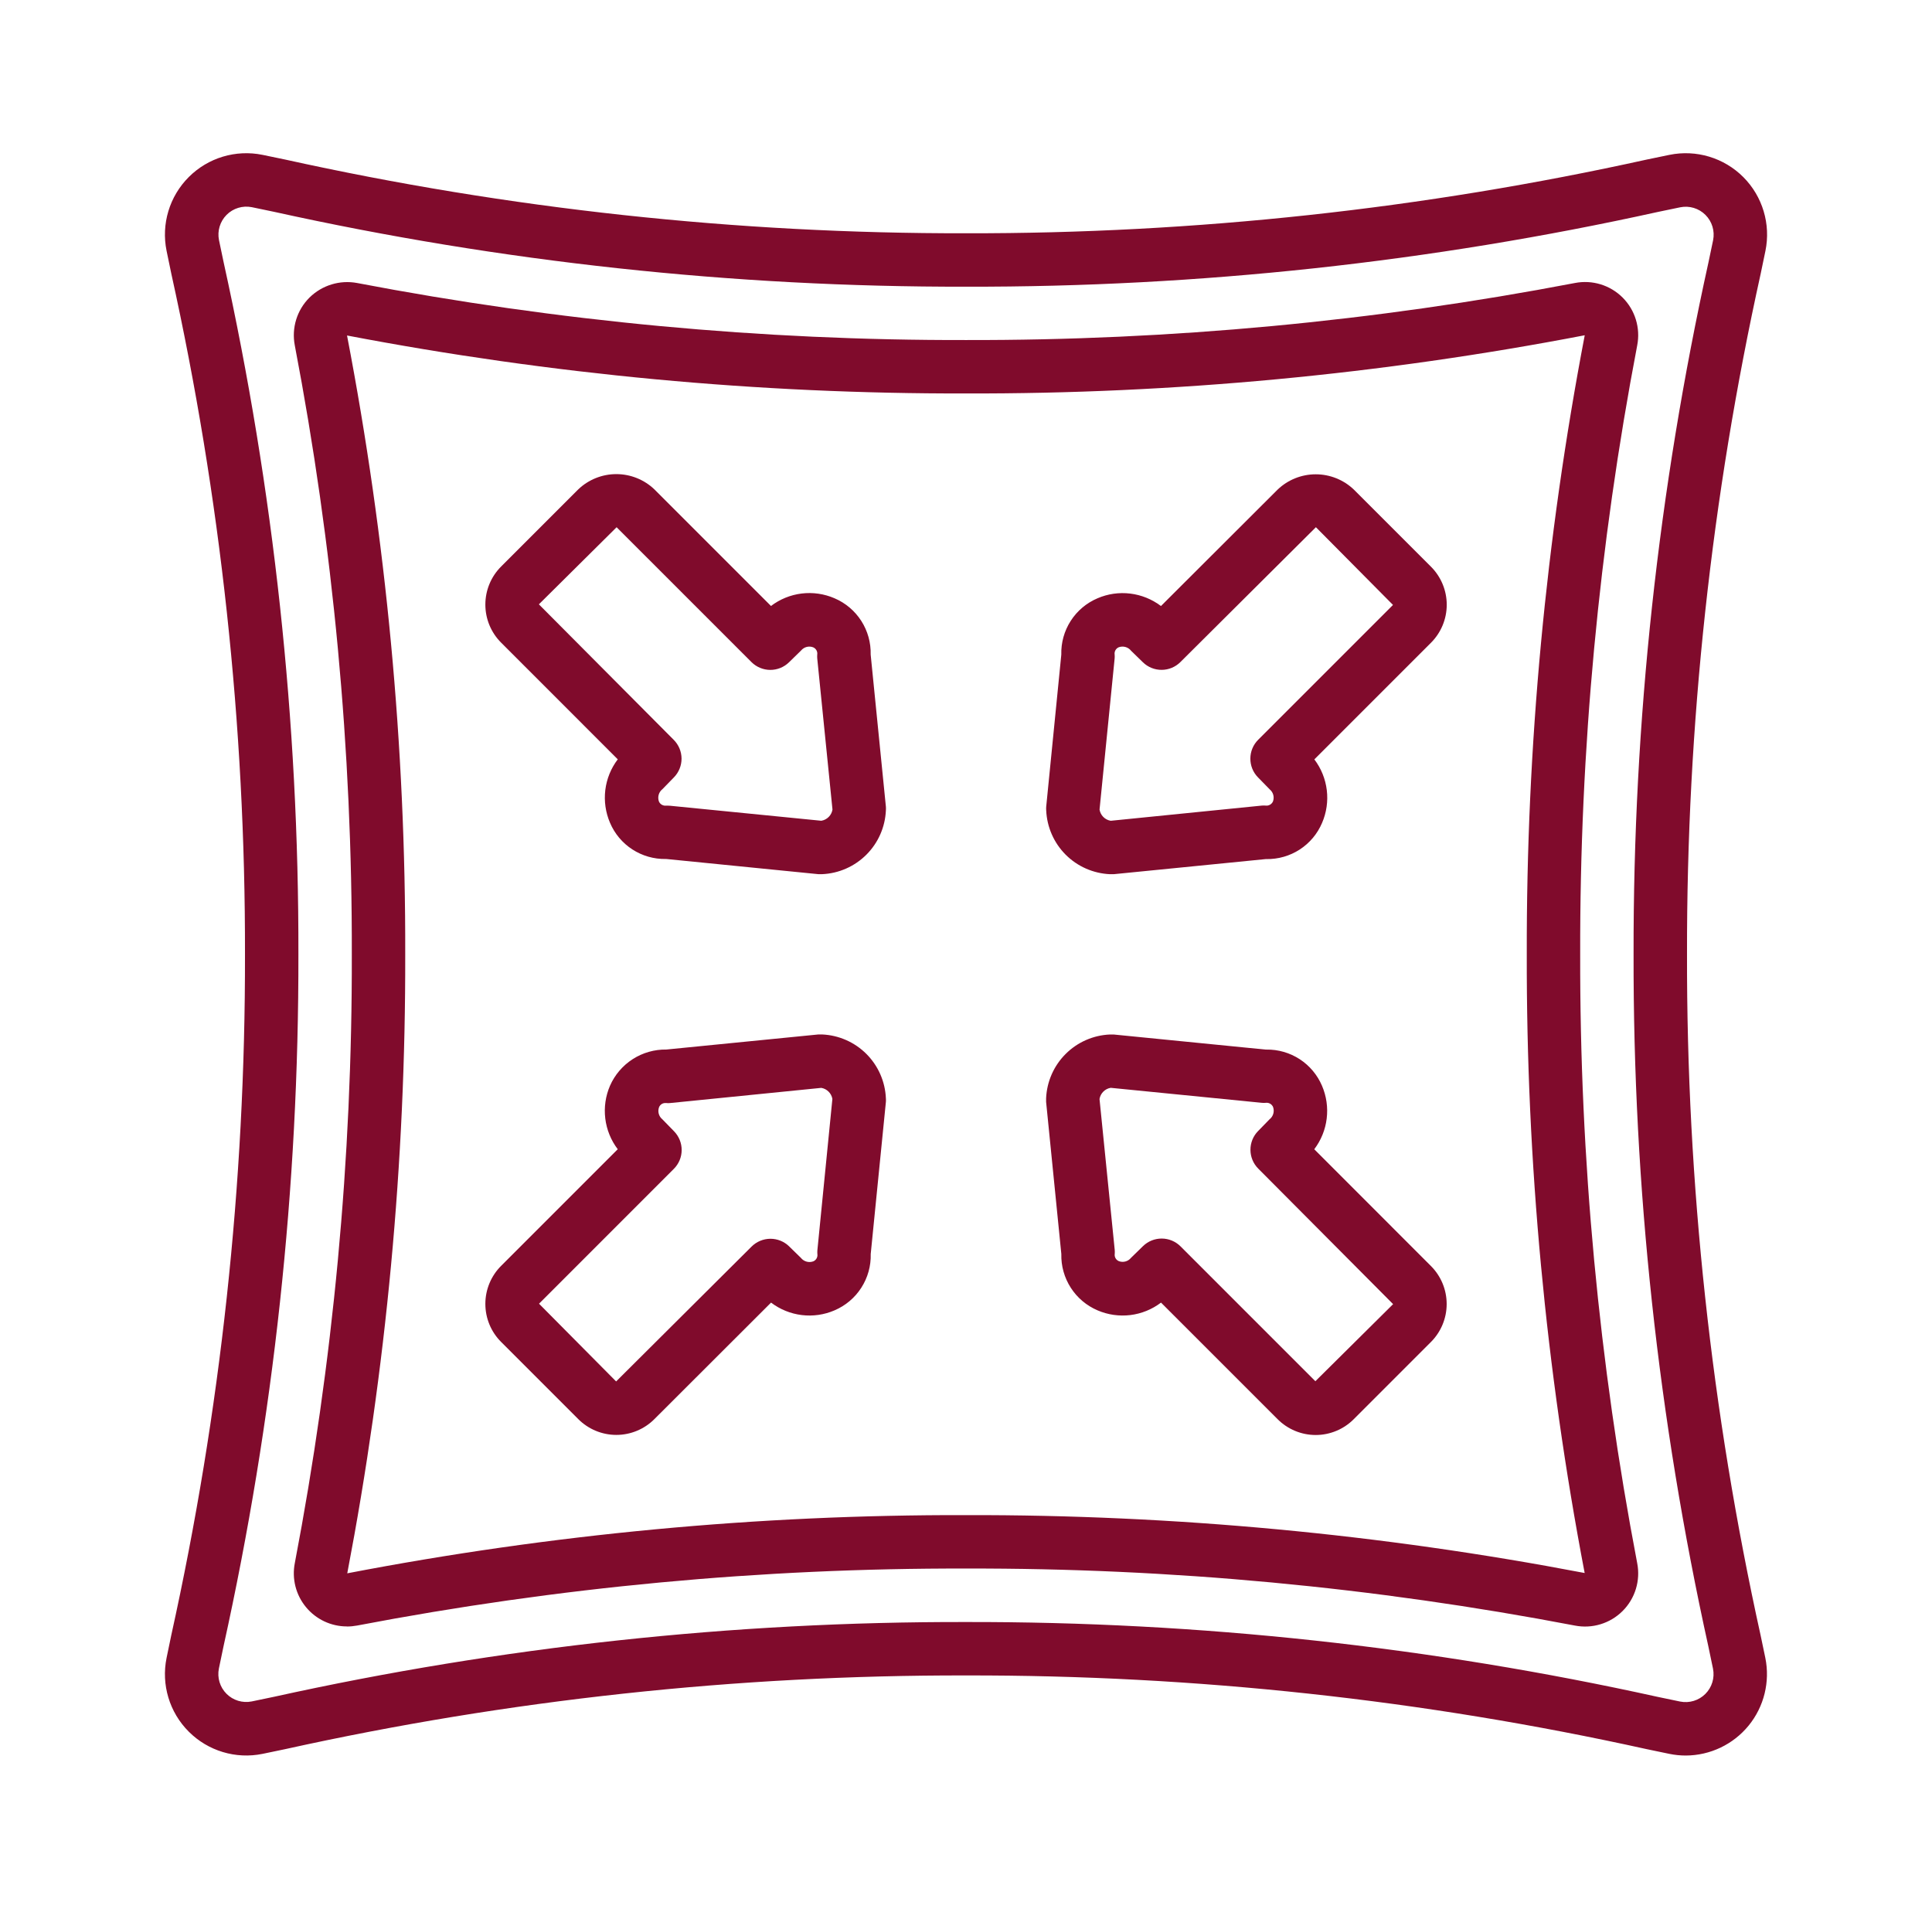
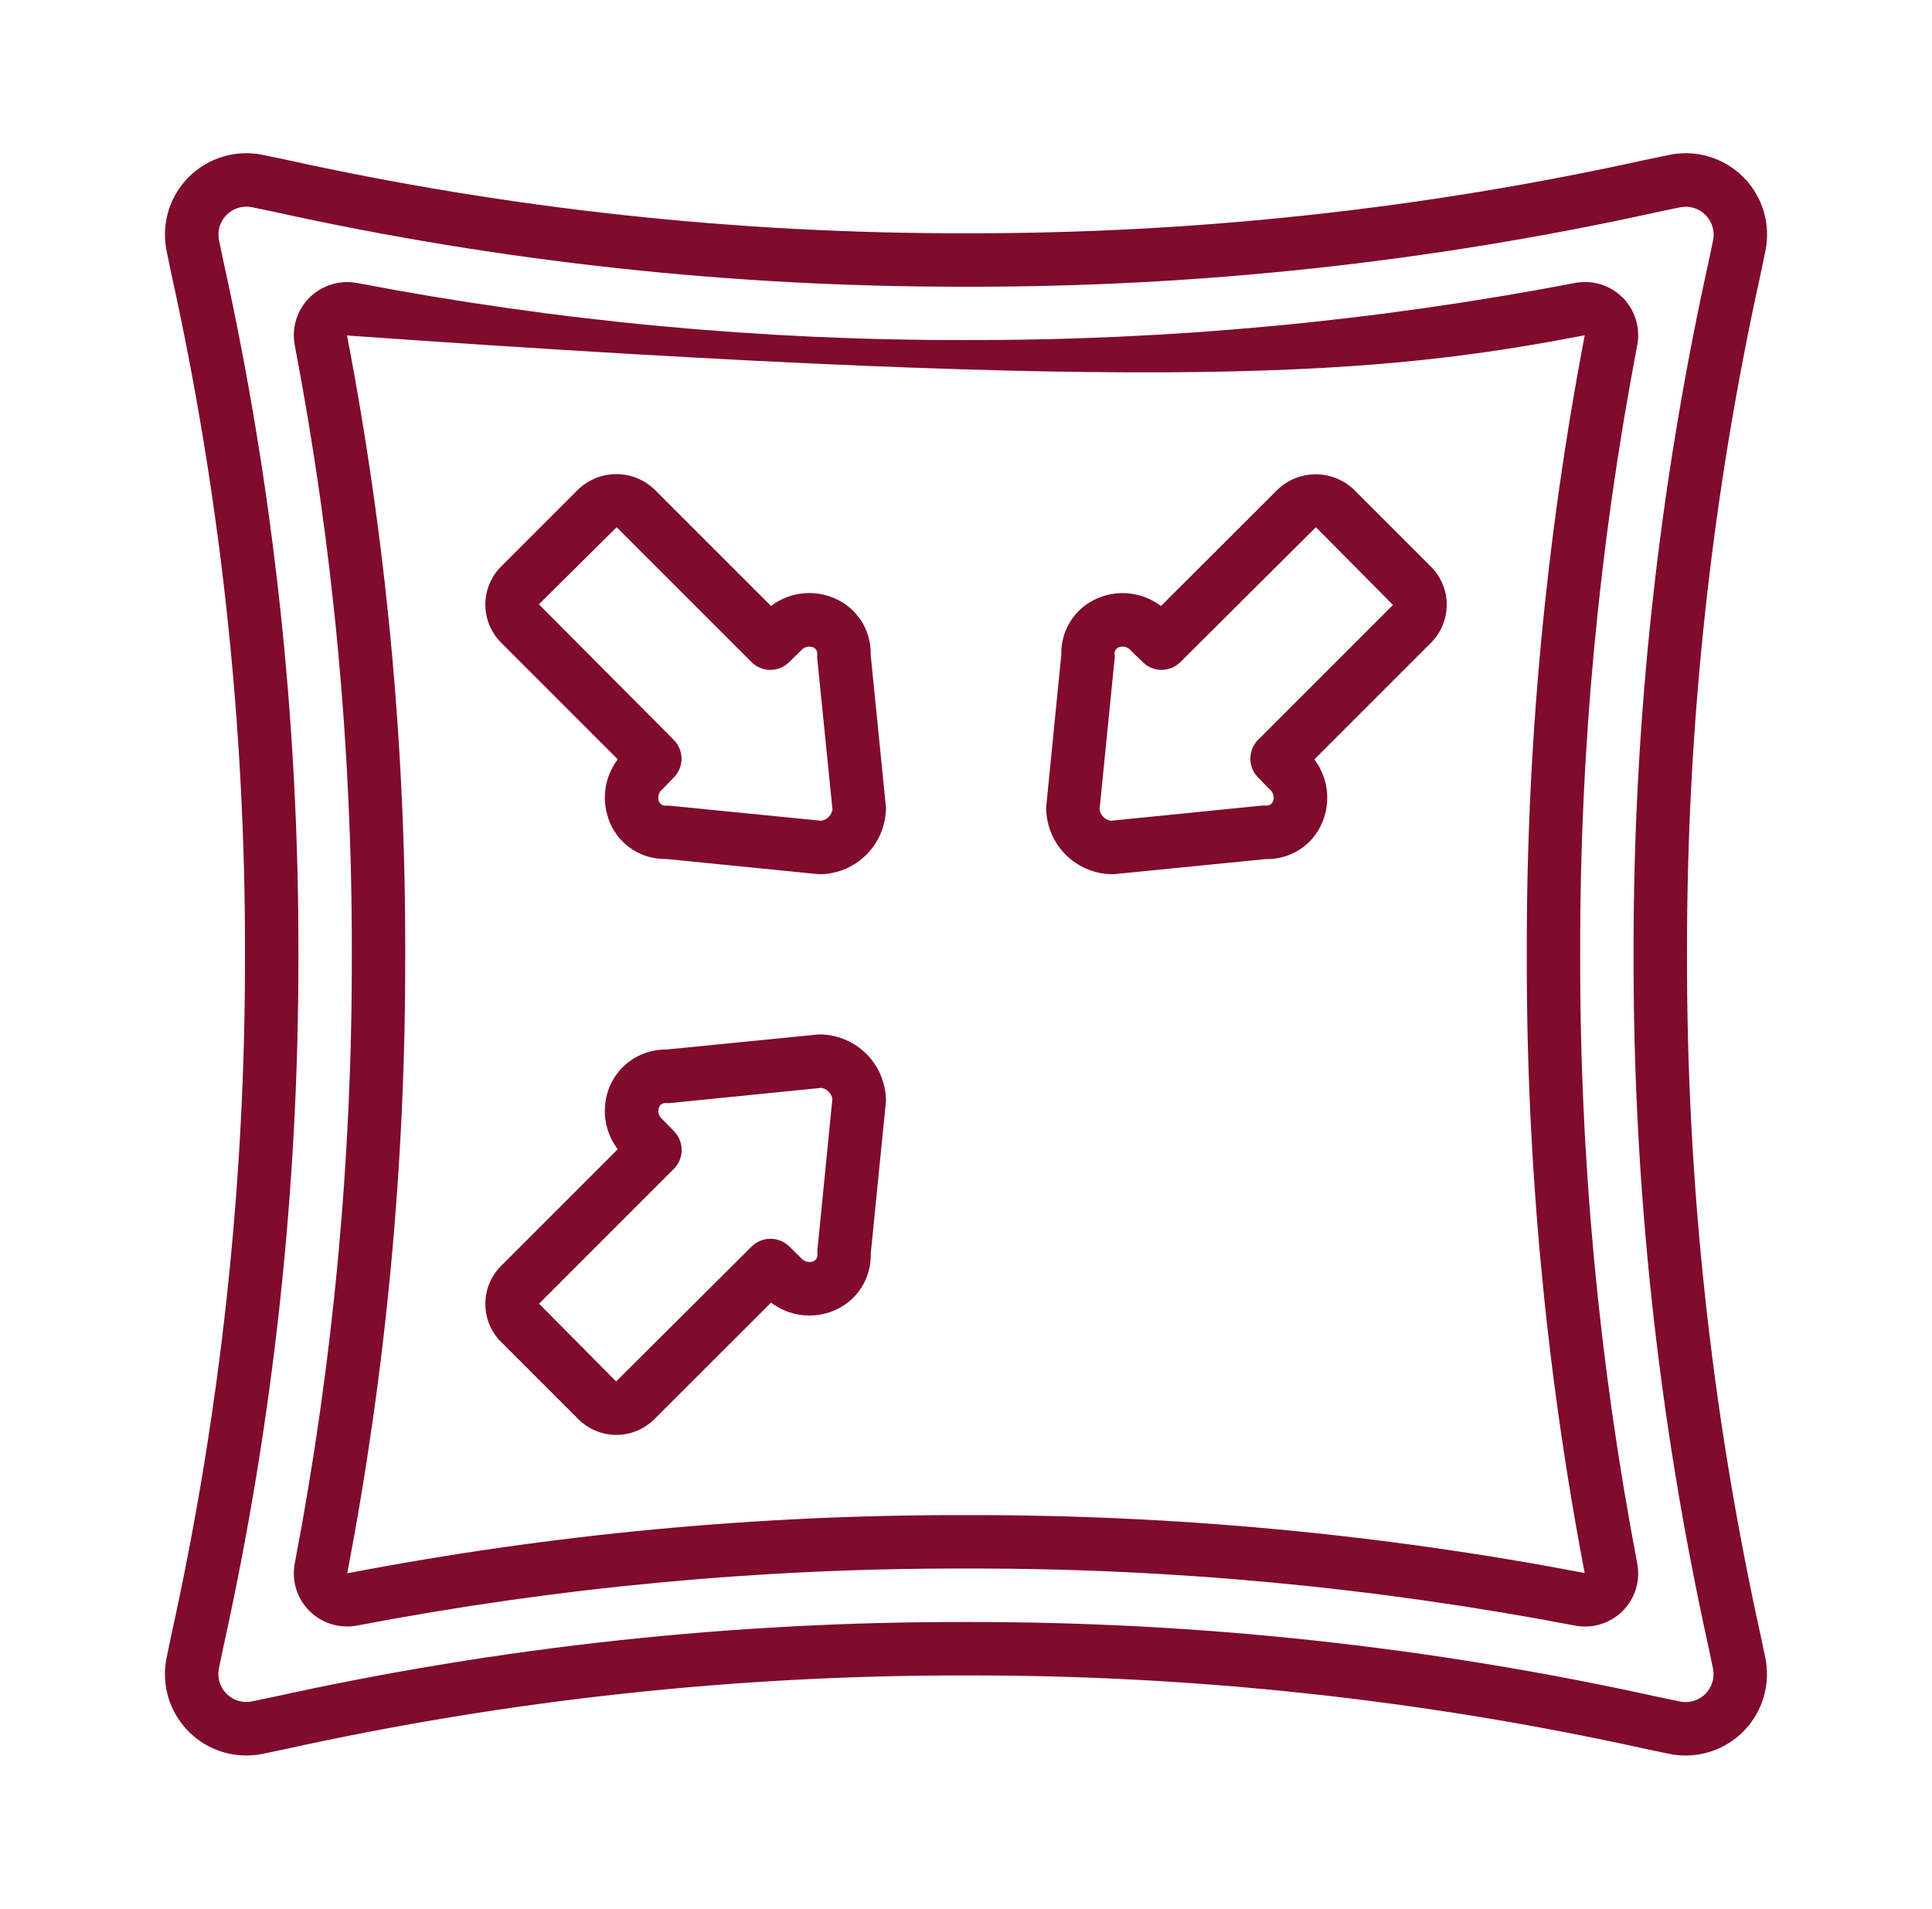
<svg xmlns="http://www.w3.org/2000/svg" width="82" height="81" viewBox="0 0 82 81" fill="none">
  <path d="M36.954 27.781C36.967 27.274 36.828 26.775 36.554 26.348C36.28 25.922 35.884 25.587 35.417 25.389C34.979 25.2 34.499 25.131 34.026 25.188C33.552 25.246 33.102 25.429 32.723 25.717L27.776 20.77C27.341 20.354 26.762 20.121 26.159 20.121C25.557 20.121 24.977 20.354 24.542 20.77L21.271 24.041C20.841 24.469 20.6 25.051 20.6 25.658C20.6 26.265 20.841 26.847 21.271 27.275L26.22 32.225C25.931 32.605 25.749 33.054 25.691 33.528C25.634 34.001 25.703 34.481 25.891 34.919C26.087 35.382 26.417 35.775 26.838 36.048C27.259 36.321 27.752 36.463 28.254 36.455H28.282L34.736 37.099H34.849H34.893H34.893C35.602 37.068 36.272 36.772 36.773 36.271C37.275 35.769 37.569 35.098 37.6 34.39C37.604 34.339 37.604 34.286 37.6 34.235L36.954 27.781ZM34.858 34.832L28.438 34.195C28.401 34.195 28.364 34.19 28.325 34.19H28.278C28.147 34.207 28.02 34.136 27.967 34.015C27.898 33.825 27.959 33.613 28.118 33.489L28.603 32.991C28.812 32.778 28.928 32.491 28.927 32.193C28.925 31.895 28.806 31.609 28.595 31.398L22.872 25.647L26.171 22.375L31.895 28.099C32.106 28.309 32.391 28.428 32.689 28.43C32.987 28.432 33.274 28.316 33.487 28.108L33.999 27.608C34.123 27.457 34.329 27.401 34.512 27.471C34.634 27.522 34.706 27.65 34.686 27.781C34.682 27.834 34.682 27.887 34.686 27.94L35.333 34.357C35.293 34.601 35.102 34.792 34.859 34.832L34.858 34.832Z" fill="#800B2C" />
  <path d="M34.891 43.901C34.84 43.898 34.788 43.898 34.736 43.901L28.283 44.541H28.282C27.777 44.534 27.28 44.675 26.854 44.949C26.429 45.222 26.093 45.615 25.89 46.078C25.701 46.516 25.632 46.996 25.69 47.47C25.748 47.943 25.93 48.392 26.219 48.772L21.271 53.72C20.841 54.148 20.6 54.73 20.6 55.336C20.6 55.943 20.841 56.525 21.271 56.953L24.542 60.224C24.971 60.654 25.552 60.896 26.159 60.896C26.766 60.896 27.348 60.654 27.776 60.224L32.726 55.281C33.106 55.57 33.556 55.752 34.029 55.81C34.502 55.868 34.983 55.799 35.42 55.61C35.887 55.411 36.283 55.077 36.556 54.651C36.831 54.224 36.97 53.725 36.956 53.219L37.6 46.765C37.604 46.714 37.604 46.661 37.6 46.61C37.569 45.901 37.274 45.23 36.773 44.728C36.271 44.227 35.6 43.932 34.891 43.901L34.891 43.901ZM34.692 53.062C34.688 53.115 34.688 53.168 34.692 53.221C34.712 53.352 34.64 53.48 34.517 53.531C34.328 53.6 34.116 53.539 33.991 53.381L33.494 52.896V52.895C33.281 52.687 32.994 52.571 32.696 52.572C32.397 52.574 32.111 52.693 31.9 52.903L26.15 58.627L22.878 55.328L28.601 49.604H28.601C28.812 49.393 28.931 49.108 28.932 48.81C28.934 48.512 28.818 48.225 28.61 48.012L28.11 47.499C27.959 47.376 27.904 47.17 27.973 46.987C28.02 46.873 28.135 46.802 28.258 46.812H28.284C28.337 46.818 28.39 46.818 28.442 46.812L34.858 46.168C35.099 46.209 35.287 46.397 35.329 46.638L34.692 53.062Z" fill="#800B2C" />
-   <path d="M45.046 53.217C45.033 53.724 45.172 54.223 45.447 54.65C45.721 55.077 46.117 55.411 46.583 55.61C47.021 55.799 47.502 55.867 47.975 55.81C48.448 55.752 48.898 55.569 49.277 55.281L54.225 60.228C54.653 60.658 55.235 60.9 55.842 60.9C56.448 60.9 57.03 60.658 57.458 60.228L60.729 56.957C61.159 56.529 61.401 55.947 61.401 55.341C61.401 54.734 61.159 54.152 60.729 53.724L55.781 48.773C56.069 48.393 56.252 47.944 56.309 47.471C56.367 46.997 56.298 46.517 56.11 46.079C55.913 45.617 55.583 45.224 55.162 44.95C54.741 44.677 54.248 44.535 53.747 44.543H53.718L47.265 43.903H47.264C47.213 43.9 47.161 43.9 47.109 43.903C46.401 43.933 45.73 44.228 45.229 44.729C44.727 45.23 44.432 45.9 44.4 46.608C44.397 46.66 44.397 46.712 44.4 46.764L45.046 53.217ZM47.142 46.166L53.563 46.803C53.616 46.808 53.669 46.808 53.721 46.803C53.852 46.785 53.979 46.857 54.032 46.978C54.102 47.167 54.041 47.38 53.881 47.504L53.396 48.002L53.396 48.001C53.188 48.214 53.071 48.501 53.073 48.8C53.074 49.098 53.193 49.384 53.404 49.595L59.128 55.346L55.828 58.618L50.105 52.894C49.894 52.684 49.608 52.564 49.31 52.563C49.012 52.561 48.726 52.677 48.512 52.885L48 53.385C47.877 53.536 47.67 53.591 47.488 53.522C47.365 53.471 47.293 53.343 47.313 53.212C47.317 53.159 47.317 53.106 47.313 53.053L46.667 46.641C46.707 46.398 46.898 46.206 47.142 46.166L47.142 46.166Z" fill="#800B2C" />
  <path d="M47.11 37.1H47.154H47.267L53.721 36.459H53.749C54.251 36.467 54.745 36.325 55.166 36.052C55.587 35.778 55.917 35.385 56.113 34.922C56.302 34.484 56.371 34.004 56.313 33.531C56.255 33.057 56.073 32.608 55.785 32.228L60.732 27.281C61.162 26.853 61.404 26.271 61.404 25.664C61.404 25.058 61.162 24.476 60.732 24.047L57.461 20.777C57.025 20.361 56.446 20.129 55.844 20.129C55.242 20.129 54.663 20.361 54.227 20.777L49.275 25.719C48.895 25.431 48.445 25.249 47.972 25.191C47.498 25.133 47.018 25.202 46.581 25.391C46.114 25.589 45.718 25.923 45.444 26.35C45.17 26.776 45.031 27.276 45.045 27.782L44.404 34.236V34.236C44.4 34.287 44.4 34.339 44.404 34.391C44.435 35.099 44.729 35.77 45.23 36.272C45.731 36.773 46.402 37.068 47.11 37.1L47.11 37.1ZM47.309 27.939C47.313 27.886 47.313 27.833 47.309 27.78C47.289 27.648 47.361 27.521 47.483 27.469C47.673 27.4 47.886 27.461 48.009 27.62L48.507 28.105V28.105C48.72 28.314 49.007 28.43 49.305 28.428C49.604 28.427 49.889 28.308 50.1 28.097L55.851 22.374L59.123 25.673L53.4 31.396H53.4C53.189 31.607 53.07 31.893 53.069 32.191C53.067 32.489 53.182 32.776 53.391 32.989L53.891 33.501C54.042 33.625 54.097 33.831 54.028 34.014C53.974 34.134 53.848 34.205 53.717 34.188C53.664 34.184 53.611 34.184 53.559 34.188L47.142 34.833C46.899 34.793 46.708 34.602 46.668 34.358L47.309 27.939Z" fill="#800B2C" />
  <path d="M7.07 70.359C6.838 71.495 7.192 72.671 8.012 73.49C8.831 74.31 10.007 74.664 11.143 74.432L12.094 74.234C21.585 72.136 31.279 71.087 41 71.104C50.719 71.087 60.411 72.136 69.901 74.234L70.852 74.432C71.082 74.479 71.316 74.503 71.55 74.503C72.586 74.499 73.565 74.032 74.219 73.23C74.873 72.427 75.132 71.373 74.926 70.359L74.727 69.408C72.631 59.916 71.583 50.222 71.602 40.502C71.585 30.782 72.634 21.091 74.732 11.601L74.93 10.649C75.163 9.513 74.81 8.336 73.991 7.515C73.171 6.694 71.993 6.34 70.857 6.572L69.901 6.77C60.411 8.868 50.719 9.917 41 9.9C31.281 9.917 21.589 8.867 12.098 6.77L11.143 6.572C10.007 6.34 8.831 6.694 8.012 7.514C7.192 8.333 6.838 9.509 7.07 10.645L7.268 11.601C9.366 21.091 10.415 30.782 10.398 40.502C10.415 50.221 9.366 59.913 7.268 69.403L7.07 70.359ZM9.29 70.812L9.487 69.867C11.618 60.225 12.683 50.377 12.665 40.502C12.685 30.626 11.621 20.776 9.492 11.132L9.294 10.187C9.217 9.799 9.338 9.399 9.617 9.118C9.896 8.838 10.297 8.716 10.685 8.792L11.63 8.989C21.274 11.12 31.123 12.186 41 12.167C50.876 12.188 60.725 11.123 70.369 8.994L71.315 8.797C71.703 8.719 72.105 8.84 72.385 9.121C72.666 9.401 72.787 9.803 72.71 10.192L72.512 11.137C70.382 20.779 69.316 30.627 69.334 40.502C69.314 50.378 70.379 60.228 72.508 69.872L72.705 70.817C72.783 71.206 72.661 71.608 72.381 71.888C72.101 72.168 71.699 72.29 71.31 72.212L70.365 72.015C60.722 69.884 50.875 68.819 41 68.837C31.123 68.817 21.274 69.881 11.63 72.01L10.685 72.207C10.296 72.285 9.894 72.164 9.614 71.883C9.334 71.603 9.212 71.201 9.29 70.812H9.29Z" fill="#800B2C" />
-   <path d="M14.726 69.027C14.87 69.027 15.013 69.013 15.154 68.987C23.673 67.358 32.327 66.547 41 66.567C49.672 66.547 58.324 67.358 66.841 68.987C67.578 69.131 68.339 68.9 68.87 68.368C69.401 67.838 69.632 67.077 69.488 66.34C67.859 57.823 67.049 49.17 67.068 40.499C67.049 31.827 67.859 23.174 69.488 14.658C69.632 13.921 69.401 13.16 68.87 12.629C68.339 12.098 67.578 11.866 66.841 12.011C58.324 13.64 49.671 14.45 41 14.431C32.328 14.45 23.676 13.64 15.159 12.011C14.423 11.873 13.667 12.104 13.134 12.63C12.602 13.16 12.369 13.92 12.512 14.658C14.141 23.174 14.951 31.828 14.932 40.499C14.951 49.17 14.141 57.823 12.512 66.34C12.383 67.001 12.557 67.685 12.986 68.204C13.414 68.724 14.052 69.025 14.726 69.024L14.726 69.027ZM17.199 40.499C17.22 31.686 16.393 22.892 14.729 14.238C23.388 15.893 32.184 16.717 41 16.698C49.813 16.719 58.607 15.892 67.261 14.228C65.606 22.887 64.782 31.683 64.801 40.499C64.782 49.31 65.605 58.103 67.258 66.757C58.604 65.103 49.811 64.281 41 64.3C32.187 64.279 23.393 65.106 14.739 66.77C16.395 58.111 17.218 49.314 17.199 40.499L17.199 40.499Z" fill="#800B2C" />
+   <path d="M14.726 69.027C14.87 69.027 15.013 69.013 15.154 68.987C23.673 67.358 32.327 66.547 41 66.567C49.672 66.547 58.324 67.358 66.841 68.987C67.578 69.131 68.339 68.9 68.87 68.368C69.401 67.838 69.632 67.077 69.488 66.34C67.859 57.823 67.049 49.17 67.068 40.499C67.049 31.827 67.859 23.174 69.488 14.658C69.632 13.921 69.401 13.16 68.87 12.629C68.339 12.098 67.578 11.866 66.841 12.011C58.324 13.64 49.671 14.45 41 14.431C32.328 14.45 23.676 13.64 15.159 12.011C14.423 11.873 13.667 12.104 13.134 12.63C12.602 13.16 12.369 13.92 12.512 14.658C14.141 23.174 14.951 31.828 14.932 40.499C14.951 49.17 14.141 57.823 12.512 66.34C12.383 67.001 12.557 67.685 12.986 68.204C13.414 68.724 14.052 69.025 14.726 69.024L14.726 69.027ZM17.199 40.499C17.22 31.686 16.393 22.892 14.729 14.238C49.813 16.719 58.607 15.892 67.261 14.228C65.606 22.887 64.782 31.683 64.801 40.499C64.782 49.31 65.605 58.103 67.258 66.757C58.604 65.103 49.811 64.281 41 64.3C32.187 64.279 23.393 65.106 14.739 66.77C16.395 58.111 17.218 49.314 17.199 40.499L17.199 40.499Z" fill="#800B2C" />
</svg>